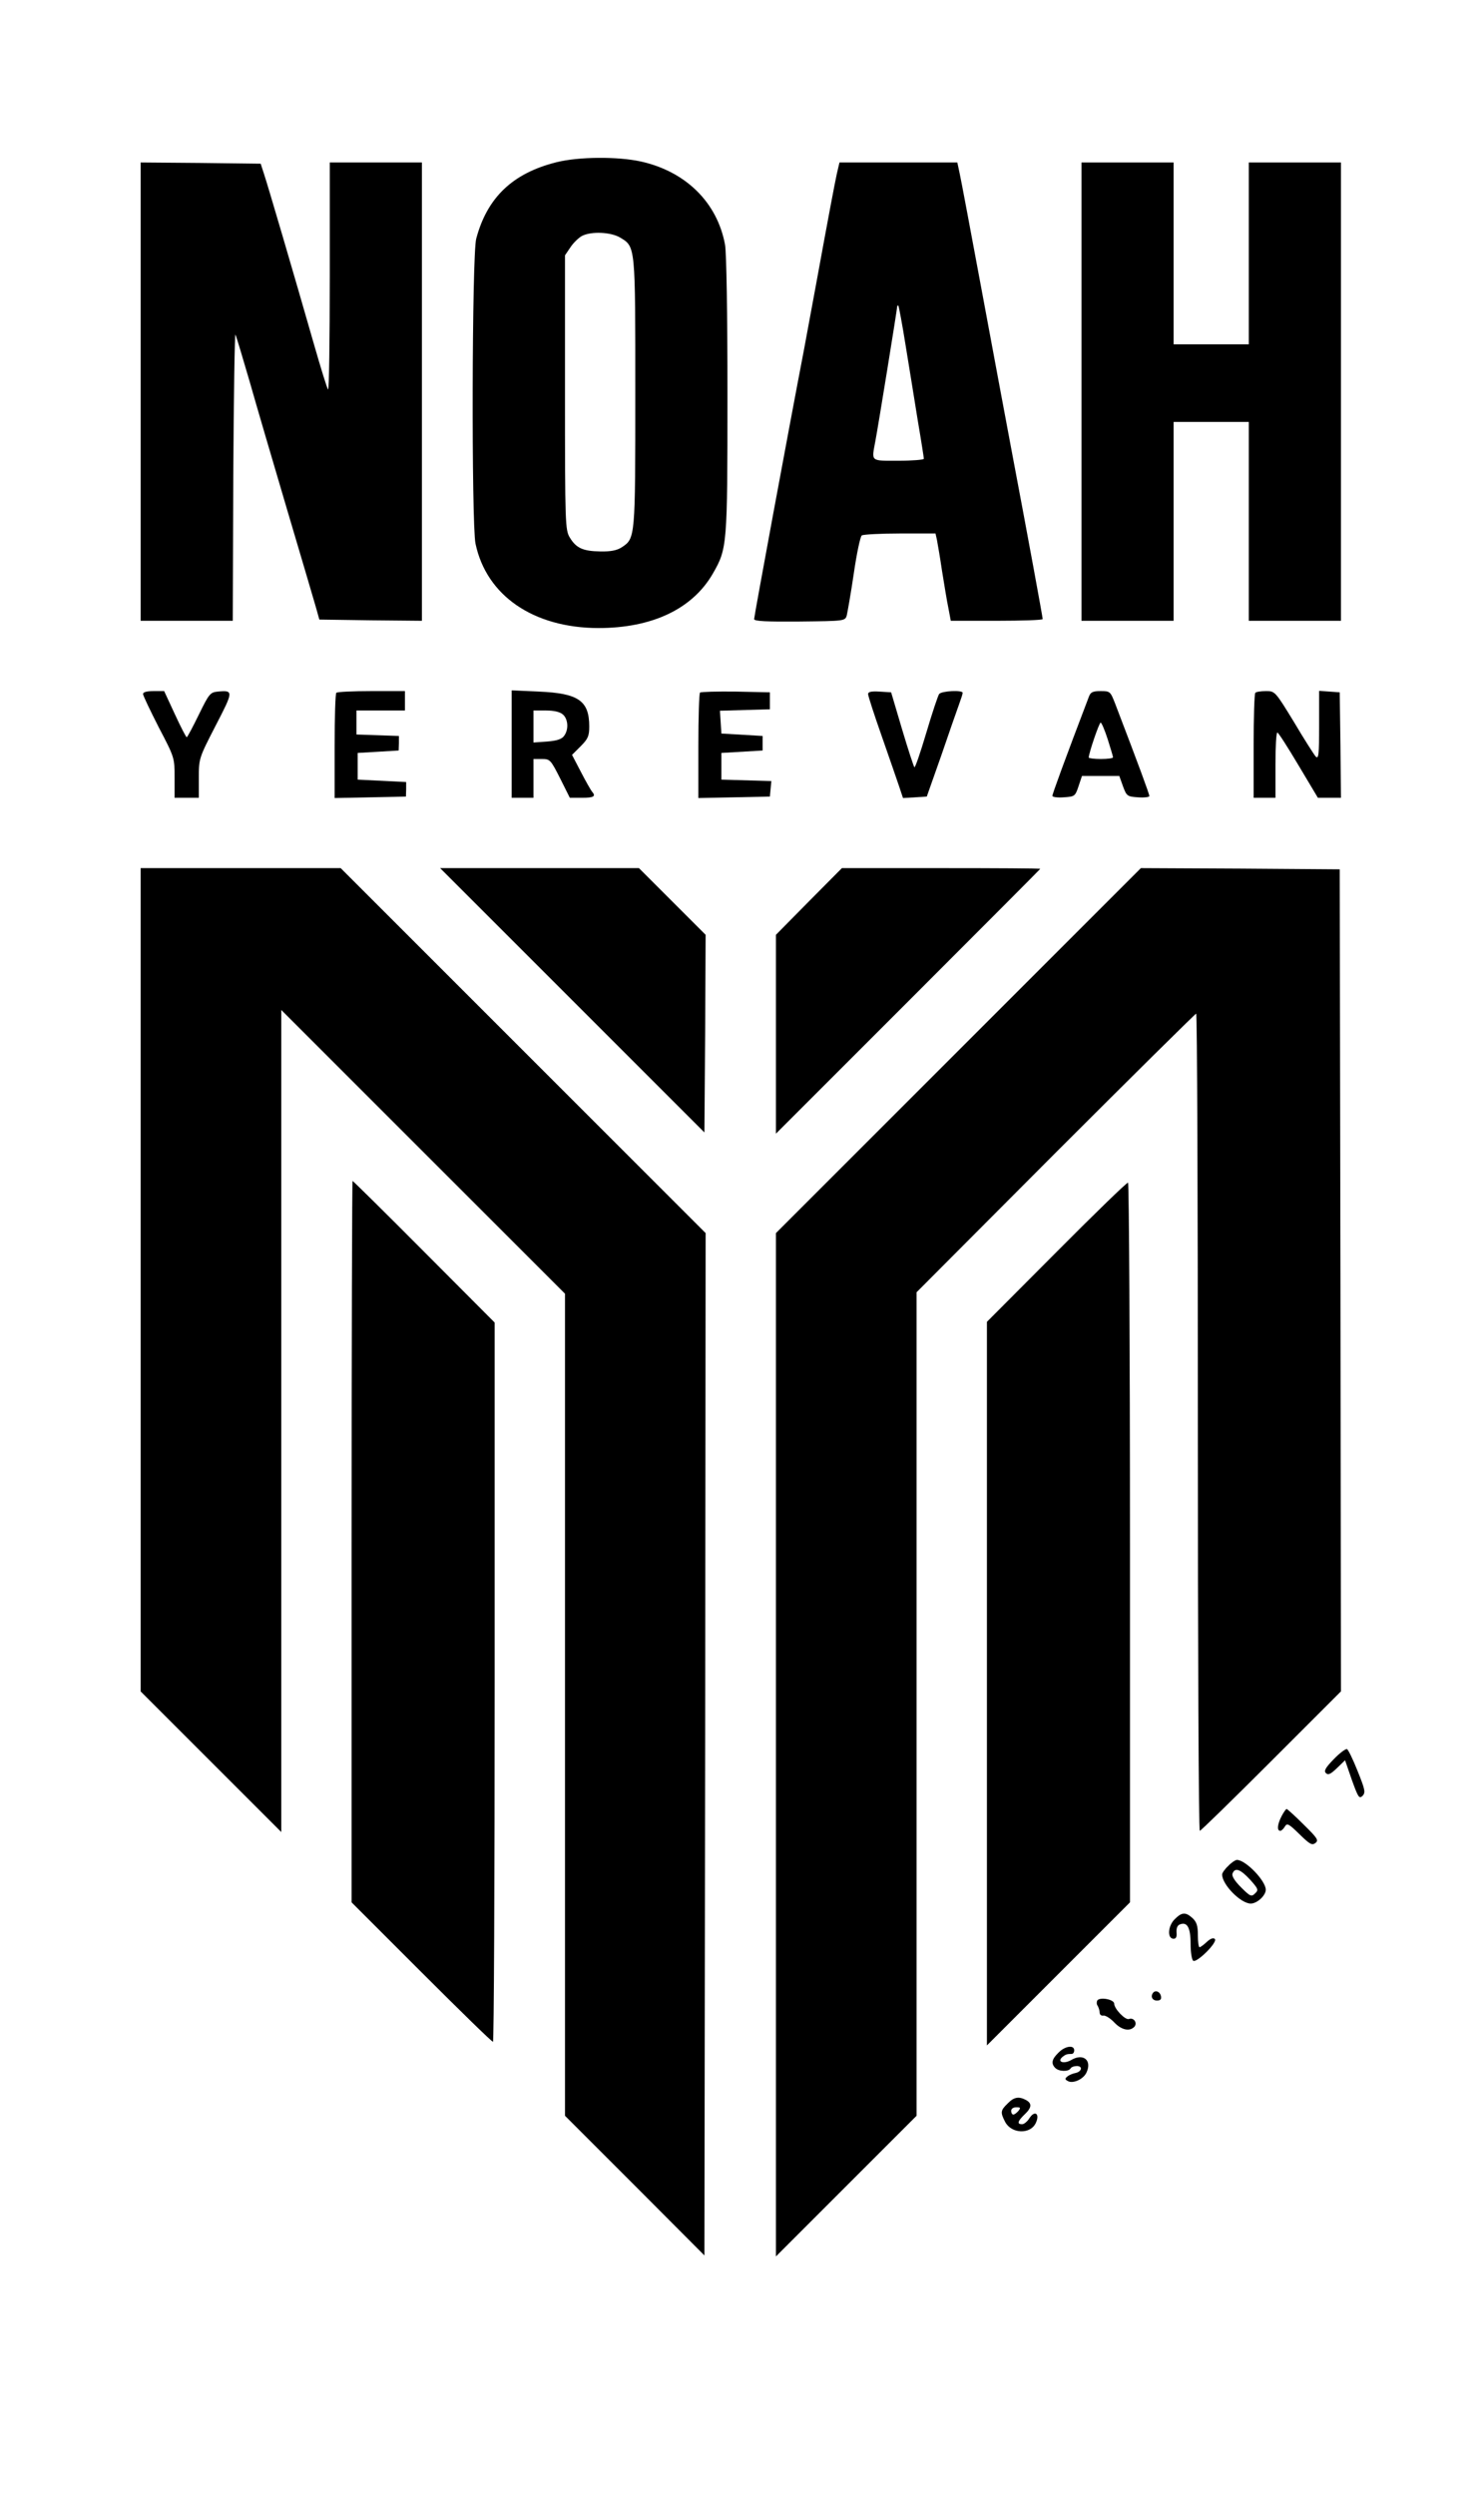
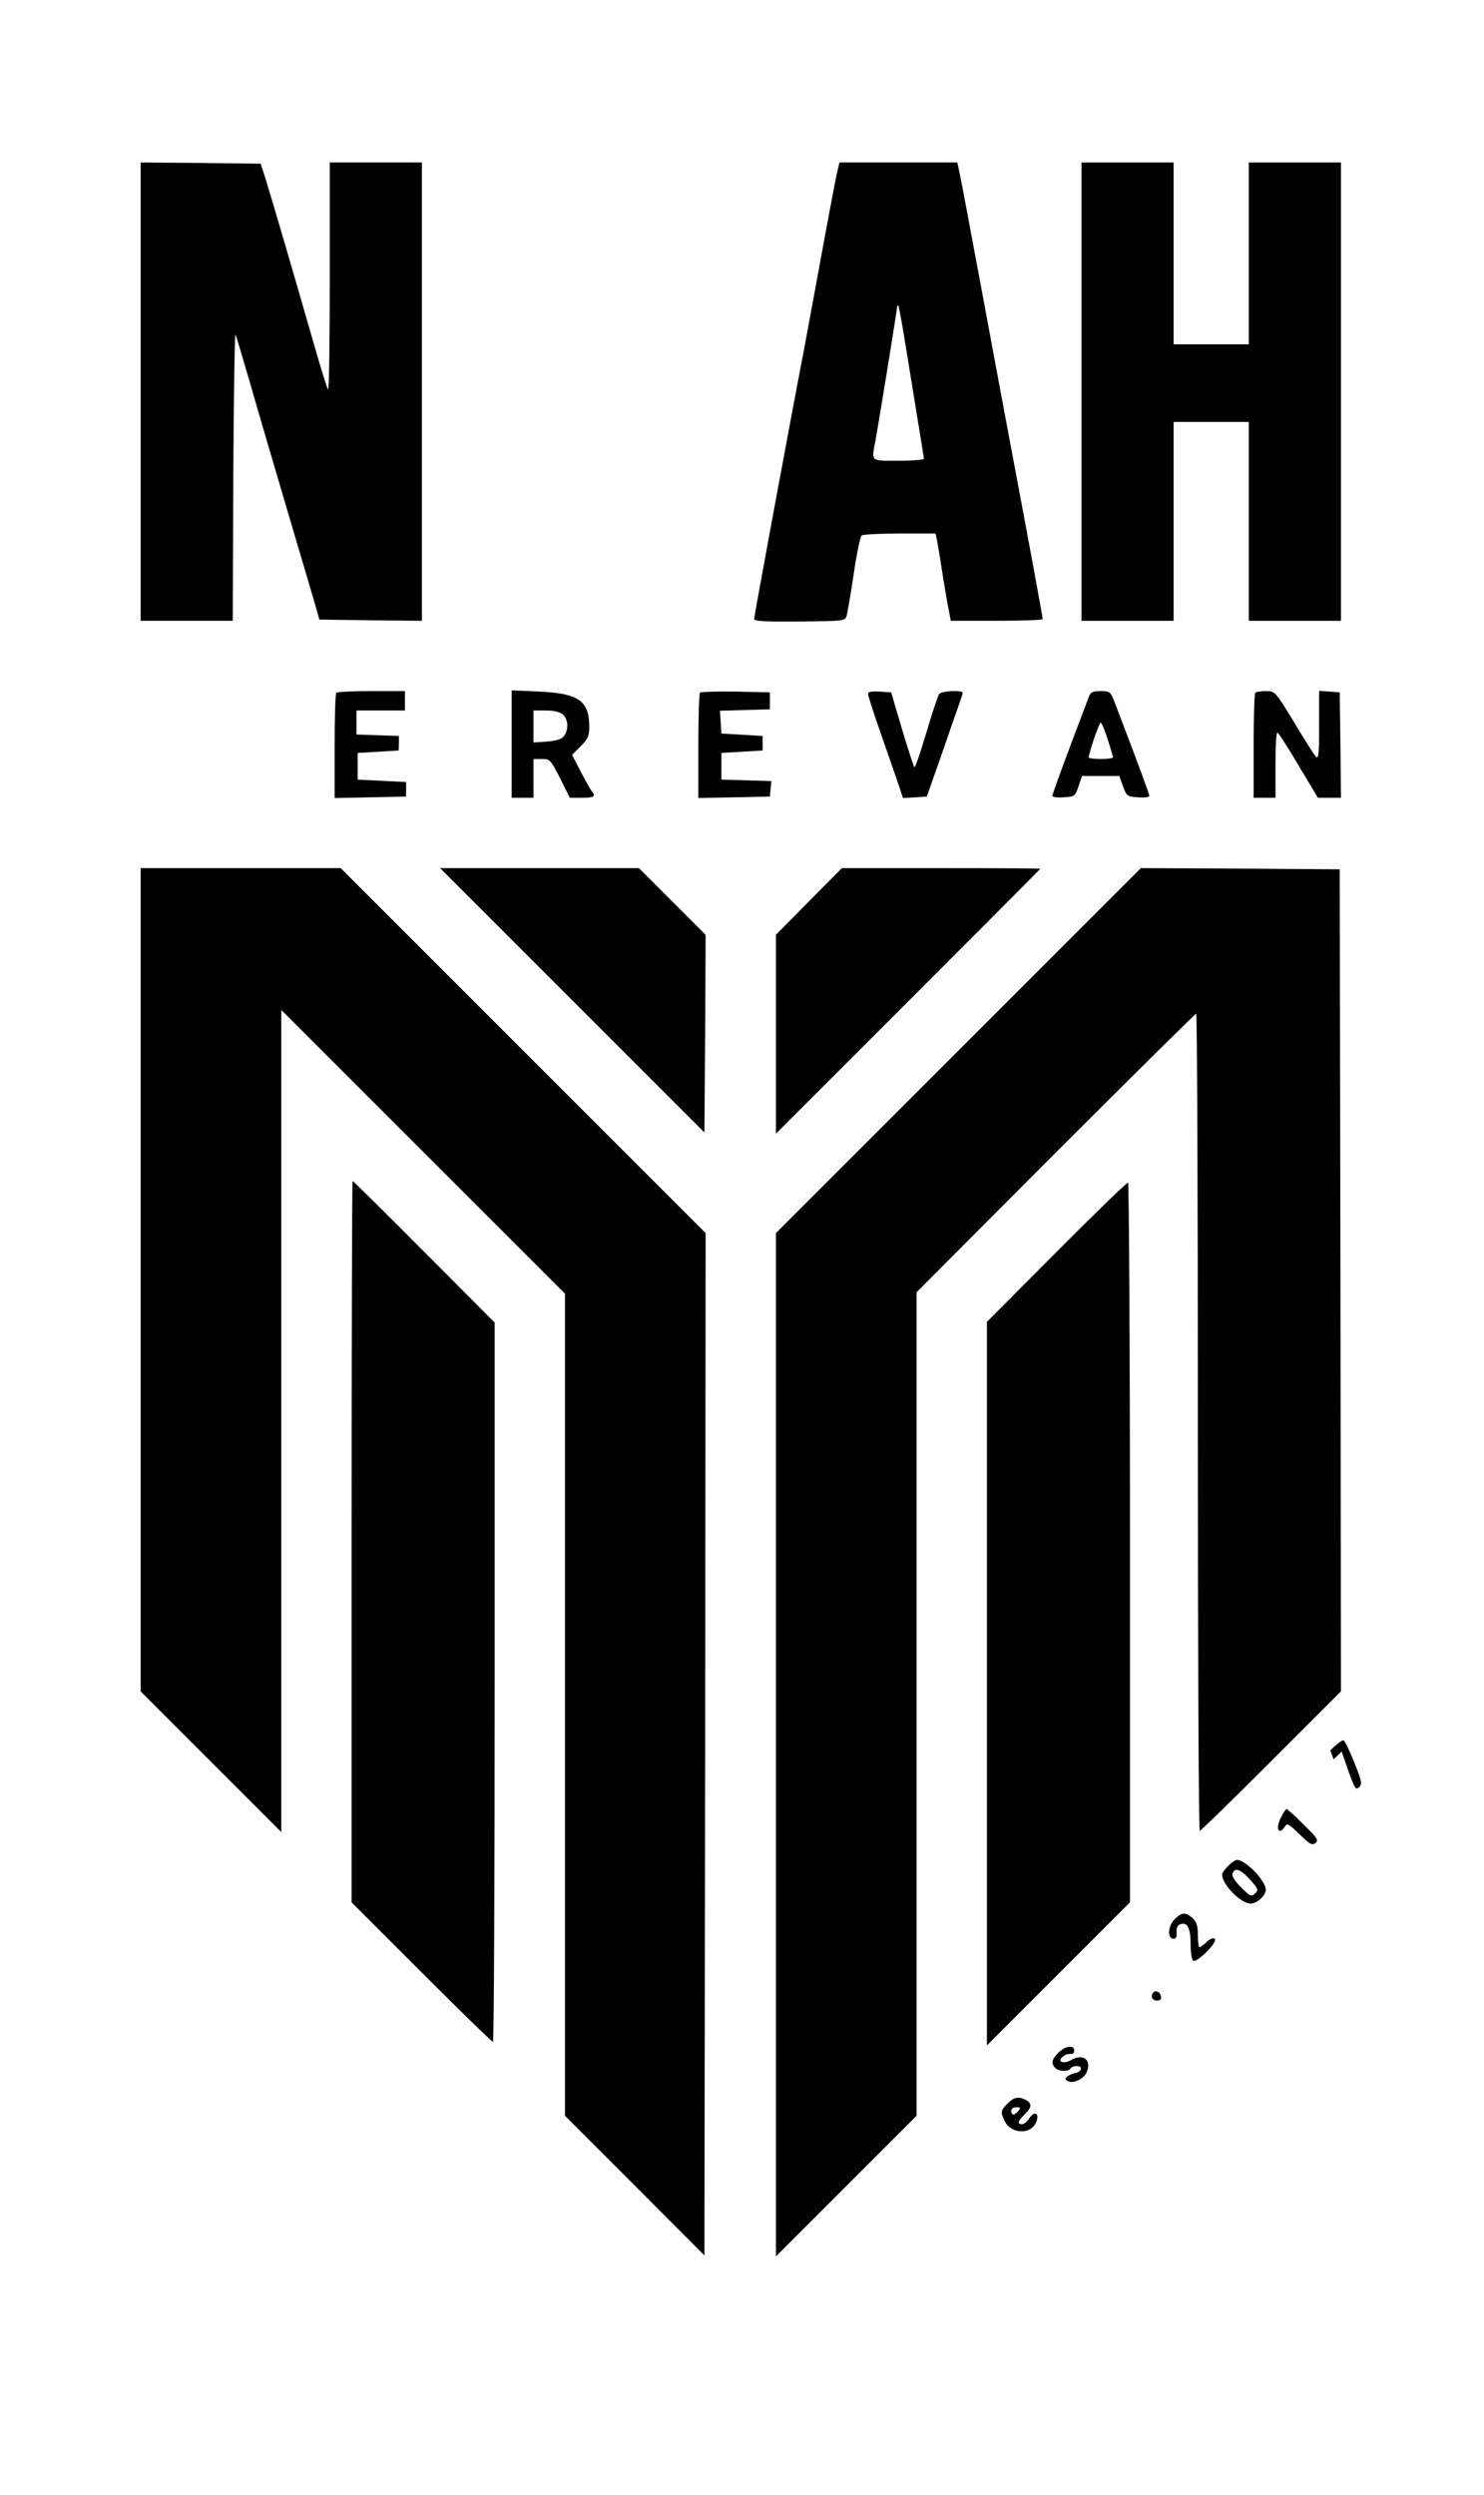
<svg xmlns="http://www.w3.org/2000/svg" version="1.0" width="612pt" height="1029pt" viewBox="0 0 612 1029" preserveAspectRatio="xMidYMid meet">
  <g transform="translate(0,1029) scale(0.1,-0.1)" fill="#000000" stroke="none">
-     <path d="M2295 9621 c-181 -45 -286 -146 -331 -315 -18 -66 -20 -1175 -3 -1258 45 -214 238 -347 506 -348 223 0 389 79 473 225 59 103 60 114 60 736 0 337 -4 588 -10 620 -32 174 -162 302 -347 343 -95 21 -257 20 -348 -3z m263 -311 c63 -38 62 -32 62 -640 0 -600 0 -600 -56 -637 -20 -13 -46 -18 -89 -17 -71 1 -99 14 -125 57 -19 31 -20 55 -20 598 l0 566 23 34 c12 18 34 39 47 46 39 20 120 16 158 -7z" />
    <path d="M580 8675 l0 -945 190 0 190 0 2 598 c2 328 6 590 9 582 4 -8 30 -96 59 -195 28 -99 98 -337 155 -530 57 -192 110 -372 118 -400 l14 -50 212 -3 211 -2 0 945 0 945 -190 0 -190 0 0 -472 c0 -259 -3 -468 -7 -464 -4 3 -30 88 -59 189 -81 283 -191 658 -206 702 l-13 40 -248 3 -247 2 0 -945z" />
    <path d="M3451 9573 c-9 -42 -31 -157 -86 -458 -8 -44 -30 -163 -49 -265 -64 -333 -206 -1102 -206 -1113 0 -9 51 -11 187 -10 186 2 188 2 195 25 3 13 17 91 29 173 12 83 27 153 33 157 6 4 77 8 158 8 l146 0 6 -27 c3 -16 13 -73 21 -128 9 -55 20 -124 26 -152 l10 -53 190 0 c104 0 189 3 189 7 0 8 -64 356 -125 678 -24 127 -80 428 -125 670 -45 242 -86 461 -92 488 l-10 47 -243 0 -243 0 -11 -47z m284 -709 c14 -87 37 -226 50 -309 14 -82 25 -153 25 -157 0 -4 -47 -8 -105 -8 -117 0 -111 -5 -95 81 12 63 90 545 90 555 0 4 2 5 5 3 2 -3 16 -77 30 -165z" />
    <path d="M4460 8675 l0 -945 190 0 190 0 0 410 0 410 155 0 155 0 0 -410 0 -410 190 0 190 0 0 945 0 945 -190 0 -190 0 0 -375 0 -375 -155 0 -155 0 0 375 0 375 -190 0 -190 0 0 -945z" />
-     <path d="M590 7428 c0 -7 30 -69 65 -138 65 -124 65 -125 65 -207 l0 -83 50 0 50 0 0 81 c0 81 0 82 69 216 74 143 75 147 9 141 -31 -3 -36 -9 -78 -95 -25 -51 -47 -93 -50 -93 -3 0 -25 43 -49 95 l-44 95 -43 0 c-29 0 -44 -4 -44 -12z" />
    <path d="M1387 7433 c-4 -3 -7 -102 -7 -220 l0 -214 147 3 147 3 1 30 0 30 -100 5 -100 5 0 55 0 55 85 5 84 5 1 30 0 30 -87 3 -88 3 0 49 0 50 100 0 100 0 0 40 0 40 -138 0 c-76 0 -142 -3 -145 -7z" />
    <path d="M2110 7221 l0 -221 45 0 45 0 0 80 0 80 35 0 c33 0 36 -3 75 -80 l40 -80 50 0 c49 0 59 6 41 26 -4 5 -25 41 -45 80 l-37 71 36 36 c30 30 35 42 35 81 0 106 -44 137 -207 144 l-113 5 0 -222z m212 122 c21 -19 24 -62 4 -88 -9 -13 -30 -20 -70 -23 l-56 -4 0 66 0 66 52 0 c34 0 58 -6 70 -17z" />
    <path d="M2887 7434 c-4 -4 -7 -103 -7 -221 l0 -214 148 3 147 3 3 32 3 32 -103 3 -103 3 0 55 0 55 85 5 85 5 0 30 0 30 -85 5 -85 5 -3 47 -3 47 103 3 103 3 0 35 0 35 -141 3 c-77 1 -143 -1 -147 -4z" />
    <path d="M3580 7428 c0 -8 25 -85 56 -173 31 -88 63 -182 72 -208 l16 -48 49 3 49 3 60 170 c32 94 65 188 73 210 8 22 15 43 15 48 0 12 -87 8 -97 -5 -5 -7 -29 -79 -53 -160 -24 -81 -46 -145 -49 -142 -3 3 -26 73 -51 157 l-45 152 -48 3 c-34 2 -47 -1 -47 -10z" />
    <path d="M4491 7418 c-98 -257 -151 -402 -151 -410 0 -5 21 -8 47 -6 45 3 47 4 61 46 l14 42 77 0 77 0 15 -42 c15 -41 18 -43 62 -46 26 -2 47 1 47 5 0 8 -43 125 -141 381 -20 51 -21 52 -60 52 -32 0 -41 -4 -48 -22z m77 -176 c12 -38 22 -71 22 -75 0 -4 -22 -7 -50 -7 -27 0 -50 3 -50 6 0 18 43 144 49 144 4 0 17 -31 29 -68z" />
    <path d="M5177 7433 c-4 -3 -7 -102 -7 -220 l0 -213 45 0 45 0 0 135 c0 74 3 135 8 134 4 0 43 -61 87 -135 l80 -134 48 0 47 0 -2 218 -3 217 -42 3 -43 3 0 -143 c0 -120 -2 -140 -14 -128 -7 8 -48 72 -90 143 -77 126 -78 127 -115 127 -21 0 -41 -3 -44 -7z" />
    <path d="M580 5012 l0 -1697 290 -290 290 -290 0 1695 0 1695 585 -585 585 -585 0 -1695 0 -1695 288 -288 287 -288 3 2108 2 2108 -753 753 -752 752 -413 0 -412 0 0 -1698z" />
    <path d="M2360 6165 l545 -545 3 407 2 408 -137 137 -138 138 -410 0 -410 0 545 -545z" />
    <path d="M3336 6573 l-136 -138 0 -410 0 -410 545 545 c300 300 545 546 545 547 0 2 -184 3 -409 3 l-409 0 -136 -137z" />
    <path d="M3953 5958 l-753 -753 0 -2110 0 -2110 290 290 290 290 0 1698 0 1698 573 575 c316 316 577 574 580 574 4 0 7 -758 7 -1685 0 -927 3 -1685 8 -1685 4 0 136 129 295 288 l287 287 -2 1695 -3 1695 -410 3 -410 2 -752 -752z" />
    <path d="M1450 3932 l0 -1487 288 -288 c158 -158 290 -287 295 -287 4 0 7 667 7 1483 l0 1483 -291 292 c-160 161 -293 292 -295 292 -2 0 -4 -669 -4 -1488z" />
    <path d="M4358 5128 l-288 -289 0 -1492 0 -1492 295 295 295 295 0 1482 c0 815 -4 1484 -8 1486 -4 2 -136 -126 -294 -285z" />
-     <path d="M5500 3035 c-34 -35 -41 -48 -32 -57 9 -9 19 -5 46 21 l33 32 28 -81 c26 -72 30 -79 44 -66 13 14 11 25 -20 102 -19 48 -39 89 -44 91 -6 2 -31 -17 -55 -42z" />
+     <path d="M5500 3035 l33 32 28 -81 c26 -72 30 -79 44 -66 13 14 11 25 -20 102 -19 48 -39 89 -44 91 -6 2 -31 -17 -55 -42z" />
    <path d="M5285 2800 c-17 -33 -20 -60 -5 -60 5 0 13 8 19 18 9 15 16 11 60 -32 43 -42 52 -47 66 -36 14 11 8 20 -49 76 -35 35 -67 64 -70 64 -3 0 -12 -13 -21 -30z" />
    <path d="M5065 2595 c-14 -13 -25 -29 -25 -35 0 -42 77 -120 118 -120 26 0 62 33 62 57 0 37 -83 123 -119 123 -6 0 -23 -11 -36 -25z m90 -56 c34 -38 36 -43 21 -57 -15 -15 -20 -13 -58 25 -27 27 -39 47 -35 57 10 26 32 18 72 -25z" />
    <path d="M4844 2375 c-28 -28 -31 -80 -4 -80 10 0 14 8 12 26 -1 17 3 29 14 33 30 12 44 -13 44 -80 0 -35 5 -66 11 -70 15 -9 102 77 89 90 -6 6 -18 2 -33 -12 -13 -12 -26 -22 -30 -22 -4 0 -7 22 -7 50 0 38 -5 54 -22 70 -29 26 -44 25 -74 -5z" />
    <path d="M4757 2074 c-14 -15 -6 -34 14 -34 14 0 19 5 17 17 -3 18 -20 27 -31 17z" />
-     <path d="M4525 2040 c-3 -6 -3 -16 2 -22 4 -7 8 -20 8 -28 0 -8 7 -14 16 -12 8 1 28 -11 44 -28 30 -32 65 -39 84 -17 12 16 -4 38 -23 31 -15 -6 -61 42 -61 63 0 18 -60 29 -70 13z" />
    <path d="M4365 1825 c-28 -27 -31 -45 -13 -63 15 -15 54 -16 63 -2 3 6 15 10 26 10 26 0 20 -24 -7 -29 -10 -2 -25 -8 -32 -14 -11 -9 -11 -12 2 -19 21 -12 65 8 77 36 23 50 -14 80 -63 51 -31 -18 -61 -8 -36 13 13 10 18 12 38 12 6 0 10 7 10 15 0 23 -38 18 -65 -10z" />
    <path d="M4155 1615 c-29 -28 -30 -36 -10 -75 26 -50 105 -53 127 -4 17 37 -4 53 -26 20 -9 -15 -23 -26 -31 -26 -22 0 -18 13 10 40 30 28 32 46 6 60 -30 16 -50 12 -76 -15z m45 -30 c-7 -8 -16 -15 -21 -15 -5 0 -9 7 -9 15 0 9 9 15 21 15 18 0 19 -2 9 -15z" />
  </g>
</svg>